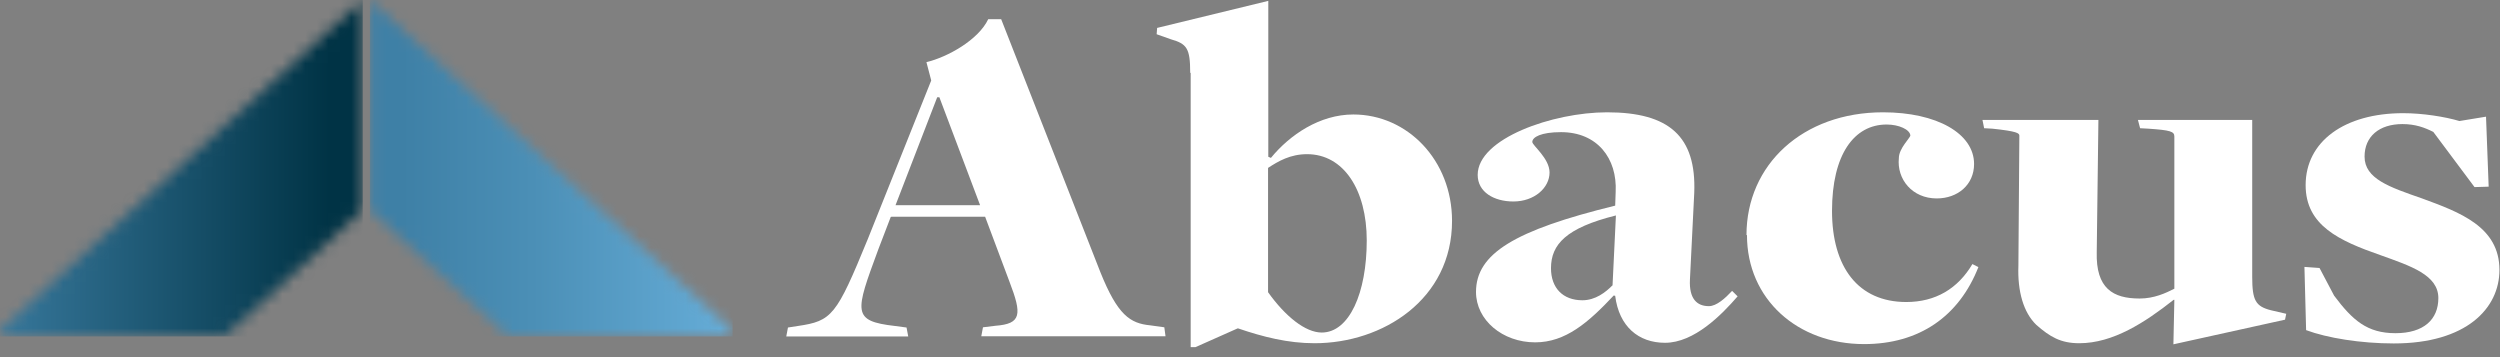
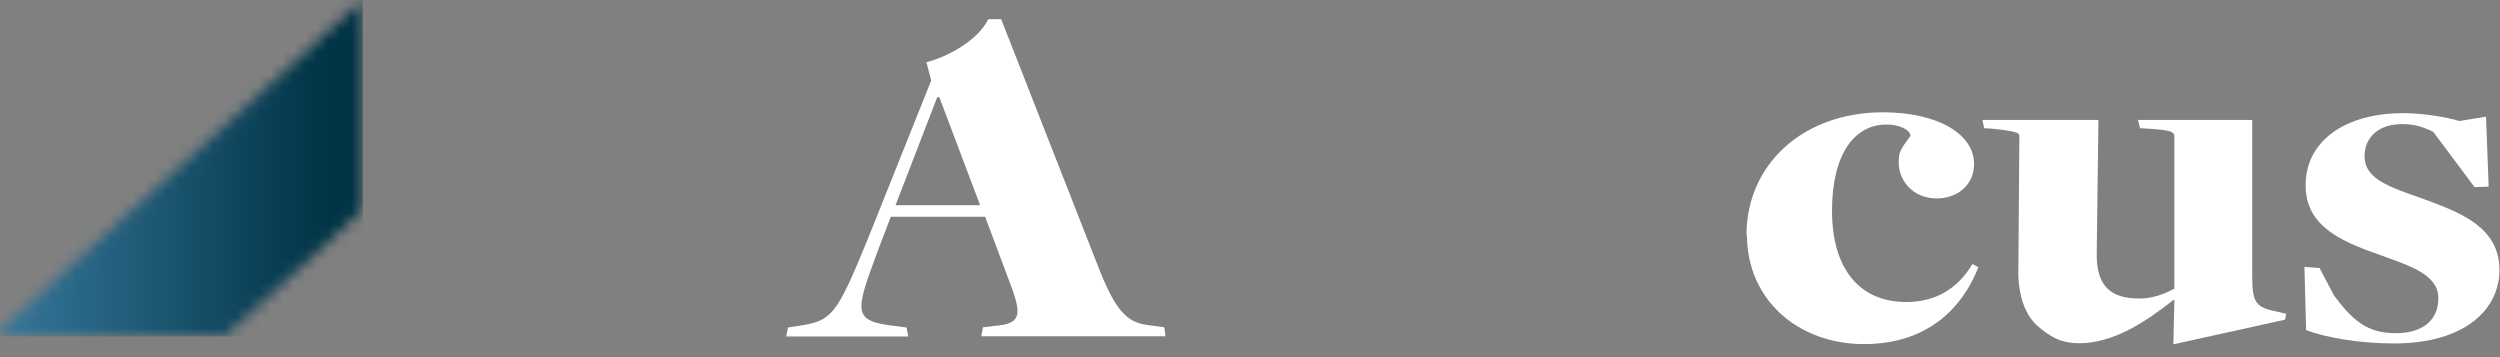
<svg xmlns="http://www.w3.org/2000/svg" width="217" height="31" viewBox="0 0 217 31" fill="none">
  <rect x="0" y="0" width="217" height="31" fill="#808080" stroke="none" />
  <mask id="mask0_1511_1102" style="mask-type:luminance" maskUnits="userSpaceOnUse" x="32" y="0" width="32" height="30">
-     <path d="M32.107 18.246L44.127 29.186L63.507 29.204L63.59 28.655L32.107 0V18.246Z" fill="white" />
+     <path d="M32.107 18.246L44.127 29.186L63.507 29.204L63.59 28.655L32.107 0Z" fill="white" />
  </mask>
  <g mask="url(#mask0_1511_1102)">
-     <path d="M63.59 0H32.107V29.204H63.59V0Z" fill="url(#paint0_linear_1511_1102)" />
-   </g>
+     </g>
  <mask id="mask1_1511_1102" style="mask-type:luminance" maskUnits="userSpaceOnUse" x="0" y="0" width="32" height="30">
    <path d="M0 28.655L0.104 29.204L19.485 29.186L31.483 18.246V0L0 28.655Z" fill="white" />
  </mask>
  <g mask="url(#mask1_1511_1102)">
    <path d="M31.483 0H0V29.204H31.483V0Z" fill="url(#paint1_linear_1511_1102)" />
  </g>
  <path d="M77.316 18.832L76.235 21.652C74.218 27.122 73.927 27.86 77.69 28.296L78.688 28.428L78.834 29.204H68.249L68.395 28.428L69.248 28.296C72.221 27.86 72.596 27.406 75.32 20.763L80.83 6.984L80.414 5.394C82.244 4.959 84.927 3.464 85.779 1.666H86.902L95.511 23.621C97.008 27.349 98.09 28.069 99.837 28.239L101.063 28.409L101.167 29.185H85.176L85.322 28.409L86.403 28.277C88.67 28.107 88.711 27.293 87.63 24.473L85.509 18.813H77.378L77.316 18.832ZM85.072 17.81L81.537 8.441H81.35L77.732 17.81H85.072Z" fill="white" />
-   <path d="M103.309 6.322C103.309 4.183 103.018 3.805 101.624 3.407L100.397 2.972L100.439 2.423L110.088 0.076V13.609L110.317 13.704C111.959 11.697 114.559 9.937 117.47 9.937C122.169 9.937 126.037 13.912 126.037 19.174C126.037 25.987 120.028 29.792 114.101 29.792C111.793 29.792 109.63 29.243 107.468 28.505H107.426L103.766 30.132H103.35V6.322H103.309ZM118.634 20.877C118.634 16.467 116.617 13.382 113.457 13.382C112.001 13.382 110.961 13.988 110.067 14.574V25.363C111.564 27.464 113.311 28.864 114.725 28.864C117.116 28.864 118.634 25.438 118.634 20.858" fill="white" />
-   <path d="M140.22 25.685L140.074 25.647C137.87 27.994 135.894 29.716 133.253 29.716C130.425 29.716 128.117 27.785 128.117 25.344C128.117 22.013 131.465 19.988 140.199 17.849L140.24 16.656C140.386 13.742 138.639 11.47 135.499 11.47C133.753 11.47 133.004 11.906 133.004 12.322C133.004 12.625 134.501 13.742 134.501 14.972C134.501 16.297 133.191 17.489 131.361 17.489C129.677 17.489 128.263 16.675 128.263 15.18C128.263 12.019 134.792 9.748 139.492 9.748C144.898 9.748 147.248 11.849 147.061 16.732L146.687 24.265C146.604 25.931 147.29 26.574 148.33 26.574C148.995 26.574 149.744 25.893 150.347 25.249L150.825 25.723C149.452 27.312 147.061 29.754 144.524 29.754C142.216 29.754 140.532 28.334 140.199 25.685M139.97 24.738L140.261 18.701C135.936 19.779 134.626 21.218 134.626 23.281C134.626 25.003 135.666 26.063 137.35 26.063C138.473 26.063 139.367 25.382 139.991 24.738" fill="white" />
  <path d="M151.595 20.404C151.595 14.29 156.482 9.748 163.448 9.748C168.106 9.748 171.35 11.584 171.35 14.234C171.35 16.032 169.936 17.224 168.106 17.224C165.985 17.224 164.633 15.559 164.821 13.723C164.821 12.871 165.819 11.963 165.819 11.754C165.777 11.243 164.821 10.808 163.76 10.808C160.932 10.808 159.019 13.42 159.019 18.303C159.019 23.186 161.286 26.215 165.465 26.215C168.002 26.215 169.936 25.06 171.205 22.921L171.724 23.186C170.04 27.464 166.588 29.867 161.805 29.867C156.024 29.867 151.637 25.968 151.637 20.404" fill="white" />
  <path d="M188.817 26.025H188.672C186.176 27.994 183.411 29.792 180.479 29.792C178.877 29.792 177.942 29.243 176.756 28.202C175.634 27.123 175.114 25.287 175.197 23.073L175.28 11.773C175.28 11.565 175.093 11.395 172.93 11.168L172.223 11.13L172.078 10.411H182.142L181.997 21.88C181.913 25.041 183.411 25.912 185.719 25.912C186.987 25.912 187.986 25.439 188.734 25.06V11.849C188.734 11.414 188.401 11.3 186.468 11.168L185.761 11.13L185.573 10.411H195.492V24.019C195.492 26.082 195.784 26.593 197.135 26.934L198.445 27.237L198.341 27.748L188.651 29.887L188.734 26.025H188.817Z" fill="white" />
  <path d="M200.17 28.637L200.025 23.167L201.335 23.262L202.603 25.666C204.205 27.804 205.473 28.921 207.927 28.921C210.381 28.921 211.649 27.729 211.649 25.874C211.649 23.868 209.258 23.092 206.617 22.145C203.04 20.896 200.129 19.571 200.129 16.07C200.129 12.265 203.518 9.824 208.592 9.824C210.277 9.824 212.211 10.127 213.479 10.505L215.787 10.127L216.016 16.202L214.789 16.24L211.212 11.451C210.464 11.073 209.653 10.77 208.53 10.77C206.513 10.77 205.244 11.849 205.244 13.59C205.244 15.521 207.407 16.24 210.235 17.224C213.479 18.417 216.952 19.666 216.952 23.432C216.952 26.763 214.082 29.811 207.781 29.811C204.912 29.811 202 29.337 200.17 28.656" fill="white" />
  <defs>
    <linearGradient id="paint0_linear_1511_1102" x1="34.889" y1="3.844" x2="67.237" y2="3.844" gradientUnits="userSpaceOnUse">
      <stop stop-color="#3E80A6" />
      <stop offset="0.35" stop-color="#4B8FB6" />
      <stop offset="1" stop-color="#6BB3DF" />
    </linearGradient>
    <linearGradient id="paint1_linear_1511_1102" x1="28.602" y1="3.844" x2="-3.746" y2="3.844" gradientUnits="userSpaceOnUse">
      <stop stop-color="#003345" />
      <stop offset="1" stop-color="#3E80A6" />
    </linearGradient>
  </defs>
</svg>